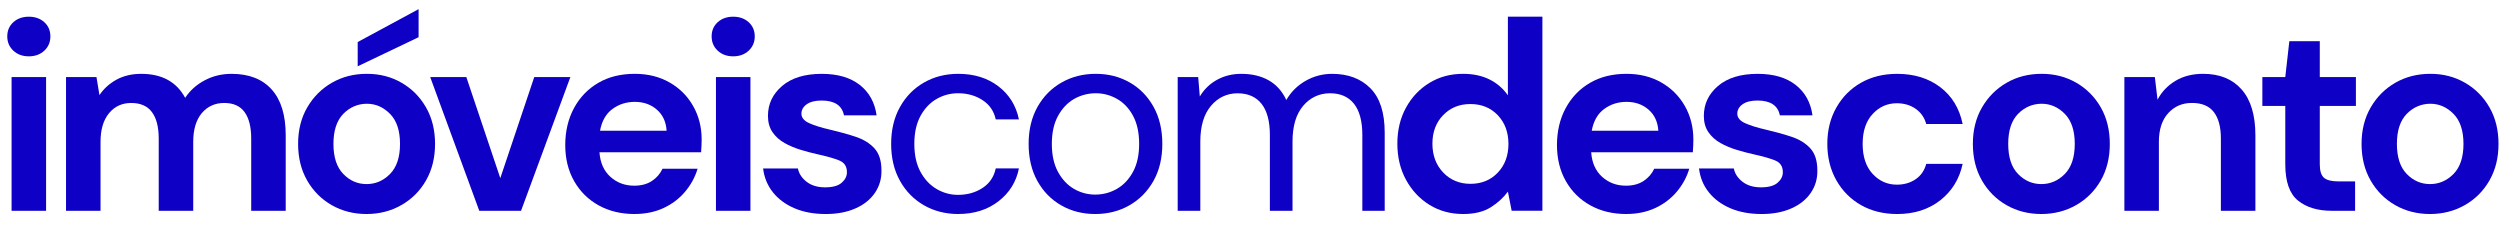
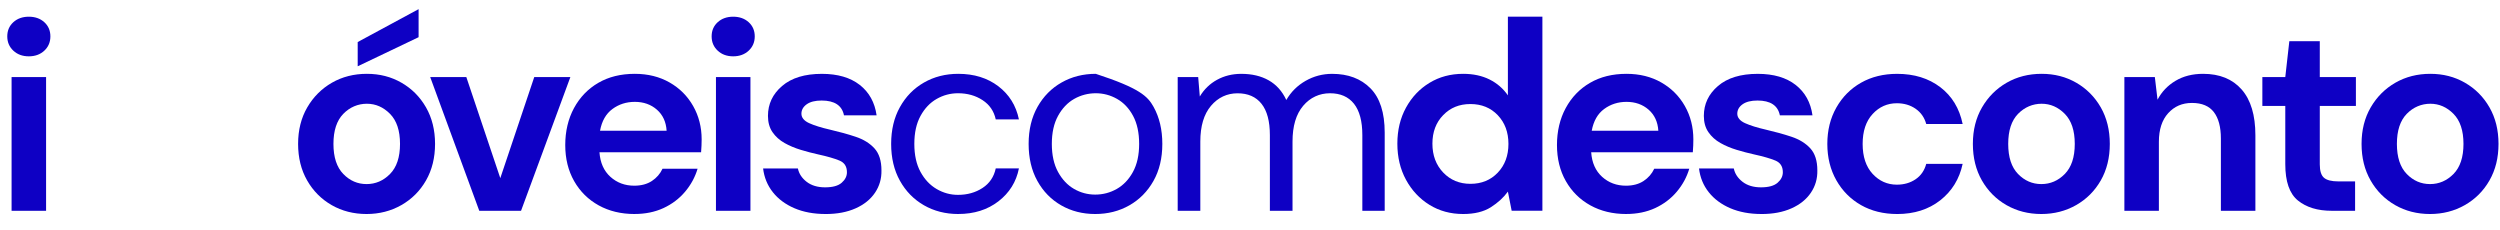
<svg xmlns="http://www.w3.org/2000/svg" width="141" height="13" viewBox="0 0 141 13" fill="none">
  <path d="M1.626 3.177C1.271 3.177 0.98 3.07 0.752 2.857C0.524 2.644 0.41 2.376 0.41 2.052C0.41 1.727 0.524 1.461 0.752 1.253C0.98 1.046 1.272 0.942 1.626 0.942C1.98 0.942 2.272 1.046 2.5 1.253C2.728 1.461 2.842 1.728 2.842 2.052C2.842 2.375 2.728 2.644 2.5 2.857C2.272 3.07 1.98 3.177 1.626 3.177ZM0.653 11.889V4.348H2.599V11.889H0.653Z" fill="#0E00C4" />
-   <path d="M3.724 11.888V4.347H5.441L5.609 5.365C5.852 5.001 6.174 4.71 6.574 4.491C6.974 4.273 7.438 4.165 7.965 4.165C9.131 4.165 9.957 4.616 10.444 5.518C10.717 5.102 11.085 4.773 11.546 4.53C12.007 4.286 12.511 4.165 13.058 4.165C14.042 4.165 14.796 4.459 15.323 5.047C15.851 5.635 16.114 6.497 16.114 7.632V11.889H14.168V7.814C14.168 7.165 14.044 6.668 13.795 6.324C13.547 5.98 13.164 5.807 12.647 5.807C12.13 5.807 11.697 6 11.377 6.385C11.058 6.77 10.898 7.308 10.898 7.997V11.889H8.952V7.815C8.952 7.166 8.825 6.669 8.572 6.325C8.318 5.981 7.928 5.808 7.402 5.808C6.876 5.808 6.467 6.001 6.148 6.386C5.829 6.771 5.67 7.309 5.67 7.998V11.89H3.724V11.888Z" fill="#0E00C4" />
  <path d="M20.675 12.07C19.946 12.07 19.289 11.902 18.706 11.568C18.123 11.233 17.662 10.77 17.323 10.177C16.983 9.584 16.813 8.897 16.813 8.116C16.813 7.335 16.985 6.649 17.33 6.056C17.674 5.464 18.139 5 18.721 4.665C19.304 4.331 19.96 4.164 20.69 4.164C21.42 4.164 22.061 4.331 22.643 4.665C23.226 5 23.687 5.464 24.027 6.056C24.366 6.649 24.537 7.336 24.537 8.116C24.537 8.897 24.366 9.584 24.027 10.177C23.688 10.77 23.224 11.233 22.636 11.568C22.048 11.902 21.395 12.07 20.674 12.07H20.675ZM20.675 10.382C21.182 10.382 21.623 10.193 21.998 9.812C22.373 9.432 22.561 8.867 22.561 8.116C22.561 7.366 22.373 6.802 21.998 6.422C21.623 6.042 21.187 5.851 20.691 5.851C20.195 5.851 19.73 6.042 19.361 6.422C18.991 6.802 18.806 7.367 18.806 8.116C18.806 8.866 18.991 9.431 19.361 9.812C19.73 10.192 20.168 10.382 20.675 10.382ZM20.174 3.739V2.371L23.609 0.516V2.098L20.174 3.739Z" fill="#0E00C4" />
  <path d="M27.031 11.888L24.264 4.347H26.301L28.217 10.048L30.132 4.347H32.169L29.387 11.888H27.031Z" fill="#0E00C4" />
  <path d="M35.788 12.07C35.028 12.07 34.353 11.908 33.766 11.583C33.178 11.258 32.717 10.803 32.382 10.215C32.047 9.627 31.88 8.948 31.88 8.178C31.88 7.408 32.045 6.703 32.374 6.095C32.704 5.487 33.16 5.013 33.742 4.674C34.325 4.334 35.012 4.164 35.802 4.164C36.542 4.164 37.196 4.327 37.764 4.651C38.332 4.975 38.775 5.418 39.094 5.981C39.413 6.544 39.573 7.17 39.573 7.859C39.573 7.97 39.57 8.087 39.565 8.208C39.56 8.33 39.552 8.457 39.542 8.588H33.81C33.851 9.176 34.056 9.637 34.426 9.972C34.796 10.306 35.245 10.473 35.771 10.473C36.167 10.473 36.498 10.384 36.767 10.207C37.035 10.03 37.235 9.799 37.367 9.515H39.344C39.202 9.991 38.966 10.425 38.637 10.815C38.308 11.205 37.902 11.511 37.421 11.735C36.94 11.957 36.395 12.069 35.787 12.069L35.788 12.07ZM35.802 5.745C35.326 5.745 34.905 5.88 34.541 6.148C34.176 6.417 33.943 6.825 33.842 7.372H37.597C37.567 6.876 37.385 6.481 37.05 6.186C36.715 5.893 36.3 5.745 35.803 5.745H35.802Z" fill="#0E00C4" />
  <path d="M41.352 3.177C40.997 3.177 40.706 3.07 40.478 2.857C40.25 2.644 40.136 2.376 40.136 2.052C40.136 1.727 40.25 1.461 40.478 1.253C40.706 1.046 40.997 0.942 41.352 0.942C41.707 0.942 41.998 1.046 42.226 1.253C42.454 1.461 42.568 1.728 42.568 2.052C42.568 2.375 42.454 2.644 42.226 2.857C41.998 3.07 41.706 3.177 41.352 3.177ZM40.38 11.889V4.348H42.325V11.889H40.38Z" fill="#0E00C4" />
  <path d="M46.567 12.07C45.898 12.07 45.31 11.961 44.803 11.743C44.296 11.525 43.891 11.223 43.587 10.839C43.283 10.454 43.1 10.008 43.039 9.501H45.001C45.062 9.795 45.226 10.046 45.495 10.254C45.764 10.461 46.11 10.566 46.536 10.566C46.962 10.566 47.274 10.48 47.471 10.307C47.669 10.135 47.767 9.937 47.767 9.714C47.767 9.39 47.626 9.17 47.341 9.053C47.058 8.936 46.662 8.822 46.156 8.711C45.831 8.64 45.501 8.553 45.167 8.452C44.833 8.351 44.526 8.222 44.247 8.065C43.969 7.908 43.743 7.705 43.571 7.457C43.399 7.208 43.313 6.902 43.313 6.537C43.313 5.868 43.578 5.305 44.111 4.849C44.643 4.393 45.391 4.165 46.353 4.165C47.245 4.165 47.957 4.373 48.49 4.789C49.021 5.204 49.338 5.778 49.44 6.506H47.601C47.49 5.949 47.069 5.67 46.34 5.67C45.974 5.67 45.694 5.741 45.496 5.883C45.298 6.025 45.2 6.202 45.2 6.415C45.2 6.629 45.346 6.815 45.64 6.947C45.934 7.079 46.325 7.201 46.811 7.312C47.338 7.434 47.822 7.568 48.262 7.715C48.703 7.862 49.055 8.08 49.319 8.368C49.582 8.657 49.714 9.07 49.714 9.608C49.724 10.074 49.603 10.495 49.35 10.87C49.096 11.245 48.732 11.539 48.255 11.751C47.778 11.965 47.216 12.071 46.568 12.071L46.567 12.07Z" fill="#0E00C4" />
  <path d="M54.047 12.07C53.327 12.07 52.681 11.905 52.108 11.576C51.536 11.246 51.084 10.785 50.755 10.192C50.425 9.599 50.261 8.908 50.261 8.116C50.261 7.325 50.425 6.634 50.755 6.042C51.084 5.449 51.535 4.987 52.108 4.658C52.681 4.329 53.327 4.164 54.047 4.164C54.938 4.164 55.691 4.398 56.304 4.863C56.917 5.33 57.306 5.953 57.467 6.734H56.16C56.059 6.267 55.81 5.905 55.415 5.647C55.019 5.388 54.558 5.259 54.031 5.259C53.605 5.259 53.205 5.365 52.83 5.578C52.454 5.791 52.151 6.111 51.918 6.536C51.684 6.962 51.568 7.489 51.568 8.116C51.568 8.744 51.685 9.272 51.918 9.698C52.151 10.124 52.455 10.445 52.83 10.663C53.205 10.881 53.605 10.99 54.031 10.99C54.558 10.99 55.019 10.86 55.415 10.601C55.81 10.343 56.058 9.976 56.16 9.499H57.467C57.316 10.259 56.93 10.877 56.312 11.354C55.694 11.831 54.938 12.069 54.047 12.069V12.07Z" fill="#0E00C4" />
-   <path d="M61.77 12.07C61.06 12.07 60.422 11.908 59.854 11.583C59.286 11.258 58.837 10.8 58.509 10.207C58.179 9.614 58.015 8.917 58.015 8.116C58.015 7.316 58.182 6.62 58.516 6.026C58.851 5.434 59.304 4.974 59.877 4.651C60.449 4.326 61.09 4.164 61.801 4.164C62.511 4.164 63.149 4.327 63.716 4.651C64.284 4.975 64.732 5.434 65.061 6.026C65.391 6.62 65.555 7.316 65.555 8.116C65.555 8.917 65.388 9.614 65.054 10.207C64.719 10.799 64.266 11.258 63.693 11.583C63.121 11.908 62.48 12.07 61.77 12.07H61.77ZM61.77 10.975C62.205 10.975 62.61 10.869 62.986 10.656C63.36 10.443 63.665 10.124 63.898 9.698C64.131 9.272 64.248 8.745 64.248 8.116C64.248 7.488 64.134 6.961 63.906 6.536C63.678 6.11 63.376 5.791 63.001 5.578C62.626 5.365 62.226 5.259 61.801 5.259C61.376 5.259 60.959 5.365 60.584 5.578C60.209 5.791 59.906 6.111 59.673 6.536C59.439 6.962 59.323 7.489 59.323 8.116C59.323 8.744 59.44 9.272 59.673 9.698C59.906 10.124 60.207 10.443 60.577 10.656C60.947 10.869 61.344 10.975 61.77 10.975H61.77Z" fill="#0E00C4" />
+   <path d="M61.77 12.07C61.06 12.07 60.422 11.908 59.854 11.583C59.286 11.258 58.837 10.8 58.509 10.207C58.179 9.614 58.015 8.917 58.015 8.116C58.015 7.316 58.182 6.62 58.516 6.026C58.851 5.434 59.304 4.974 59.877 4.651C60.449 4.326 61.09 4.164 61.801 4.164C64.284 4.975 64.732 5.434 65.061 6.026C65.391 6.62 65.555 7.316 65.555 8.116C65.555 8.917 65.388 9.614 65.054 10.207C64.719 10.799 64.266 11.258 63.693 11.583C63.121 11.908 62.48 12.07 61.77 12.07H61.77ZM61.77 10.975C62.205 10.975 62.61 10.869 62.986 10.656C63.36 10.443 63.665 10.124 63.898 9.698C64.131 9.272 64.248 8.745 64.248 8.116C64.248 7.488 64.134 6.961 63.906 6.536C63.678 6.11 63.376 5.791 63.001 5.578C62.626 5.365 62.226 5.259 61.801 5.259C61.376 5.259 60.959 5.365 60.584 5.578C60.209 5.791 59.906 6.111 59.673 6.536C59.439 6.962 59.323 7.489 59.323 8.116C59.323 8.744 59.44 9.272 59.673 9.698C59.906 10.124 60.207 10.443 60.577 10.656C60.947 10.869 61.344 10.975 61.77 10.975H61.77Z" fill="#0E00C4" />
  <path d="M66.422 11.888V4.347H67.578L67.669 5.442C67.912 5.037 68.236 4.722 68.642 4.5C69.048 4.277 69.503 4.165 70.01 4.165C70.608 4.165 71.122 4.286 71.553 4.53C71.984 4.773 72.316 5.143 72.548 5.64C72.811 5.183 73.174 4.824 73.635 4.56C74.096 4.297 74.596 4.165 75.133 4.165C76.034 4.165 76.754 4.436 77.291 4.978C77.829 5.52 78.097 6.354 78.097 7.479V11.888H76.836V7.616C76.836 6.836 76.678 6.248 76.365 5.852C76.05 5.457 75.599 5.26 75.011 5.26C74.423 5.26 73.899 5.495 73.499 5.967C73.099 6.438 72.898 7.11 72.898 7.982V11.889H71.621V7.618C71.621 6.838 71.464 6.25 71.15 5.854C70.835 5.458 70.385 5.262 69.797 5.262C69.209 5.262 68.699 5.497 68.299 5.969C67.899 6.44 67.698 7.112 67.698 7.984V11.891H66.421L66.422 11.888Z" fill="#0E00C4" />
  <path d="M82.522 12.07C81.812 12.07 81.178 11.898 80.621 11.553C80.063 11.209 79.623 10.736 79.298 10.139C78.973 9.541 78.811 8.862 78.811 8.102C78.811 7.342 78.973 6.665 79.298 6.072C79.623 5.479 80.063 5.013 80.621 4.674C81.178 4.334 81.811 4.164 82.522 4.164C83.089 4.164 83.586 4.271 84.011 4.483C84.437 4.696 84.781 4.995 85.045 5.379V0.94H86.991V11.887H85.258L85.045 10.807C84.802 11.142 84.48 11.436 84.08 11.69C83.68 11.943 83.16 12.07 82.522 12.07ZM82.932 10.368C83.56 10.368 84.075 10.158 84.475 9.736C84.875 9.316 85.076 8.776 85.076 8.117C85.076 7.458 84.875 6.919 84.475 6.498C84.075 6.078 83.56 5.868 82.932 5.868C82.303 5.868 81.801 6.076 81.396 6.492C80.991 6.907 80.788 7.445 80.788 8.103C80.788 8.762 80.991 9.305 81.396 9.73C81.802 10.155 82.314 10.368 82.932 10.368V10.368Z" fill="#0E00C4" />
  <path d="M91.72 12.07C90.959 12.07 90.286 11.908 89.698 11.583C89.11 11.258 88.649 10.803 88.314 10.215C87.979 9.627 87.813 8.948 87.813 8.178C87.813 7.408 87.977 6.703 88.307 6.095C88.636 5.487 89.092 5.013 89.675 4.674C90.257 4.334 90.944 4.164 91.735 4.164C92.474 4.164 93.129 4.327 93.696 4.651C94.264 4.975 94.707 5.418 95.027 5.981C95.346 6.544 95.505 7.17 95.505 7.859C95.505 7.97 95.502 8.087 95.498 8.208C95.492 8.33 95.485 8.457 95.475 8.588H89.743C89.783 9.176 89.989 9.637 90.358 9.972C90.728 10.306 91.177 10.473 91.703 10.473C92.099 10.473 92.431 10.384 92.699 10.207C92.968 10.03 93.167 9.799 93.3 9.515H95.276C95.133 9.991 94.898 10.425 94.568 10.815C94.239 11.205 93.833 11.511 93.352 11.735C92.871 11.957 92.325 12.069 91.718 12.069L91.72 12.07ZM91.735 5.745C91.258 5.745 90.838 5.88 90.473 6.148C90.108 6.417 89.875 6.825 89.774 7.372H93.53C93.499 6.876 93.316 6.481 92.982 6.186C92.647 5.893 92.232 5.745 91.736 5.745H91.735Z" fill="#0E00C4" />
  <path d="M99.352 12.07C98.683 12.07 98.095 11.961 97.588 11.743C97.081 11.525 96.675 11.223 96.372 10.839C96.067 10.454 95.885 10.008 95.824 9.501H97.786C97.847 9.795 98.011 10.046 98.28 10.254C98.548 10.461 98.895 10.566 99.321 10.566C99.747 10.566 100.059 10.48 100.256 10.307C100.454 10.135 100.552 9.937 100.552 9.714C100.552 9.39 100.411 9.17 100.126 9.053C99.843 8.936 99.447 8.822 98.94 8.711C98.616 8.64 98.286 8.553 97.952 8.452C97.617 8.351 97.311 8.222 97.032 8.065C96.753 7.908 96.528 7.705 96.356 7.457C96.183 7.208 96.097 6.902 96.097 6.537C96.097 5.868 96.363 5.305 96.895 4.849C97.428 4.393 98.175 4.165 99.137 4.165C100.029 4.165 100.741 4.373 101.274 4.789C101.805 5.204 102.123 5.778 102.224 6.506H100.385C100.273 5.949 99.852 5.67 99.123 5.67C98.758 5.67 98.477 5.741 98.279 5.883C98.081 6.025 97.983 6.202 97.983 6.415C97.983 6.629 98.129 6.815 98.423 6.947C98.717 7.079 99.108 7.201 99.594 7.312C100.121 7.434 100.605 7.568 101.045 7.715C101.486 7.862 101.838 8.08 102.103 8.368C102.366 8.657 102.498 9.07 102.498 9.608C102.508 10.074 102.387 10.495 102.133 10.87C101.879 11.245 101.515 11.539 101.038 11.751C100.561 11.965 99.999 12.071 99.351 12.071L99.352 12.07Z" fill="#0E00C4" />
  <path d="M106.999 12.07C106.229 12.07 105.549 11.902 104.962 11.568C104.374 11.233 103.911 10.768 103.571 10.17C103.232 9.572 103.061 8.888 103.061 8.117C103.061 7.346 103.231 6.663 103.571 6.065C103.911 5.467 104.374 5 104.962 4.666C105.55 4.332 106.229 4.165 106.999 4.165C107.962 4.165 108.773 4.416 109.432 4.917C110.09 5.419 110.511 6.111 110.693 6.993H108.64C108.539 6.628 108.339 6.342 108.04 6.134C107.741 5.927 107.388 5.823 106.983 5.823C106.446 5.823 105.99 6.025 105.615 6.431C105.24 6.837 105.053 7.399 105.053 8.118C105.053 8.838 105.241 9.401 105.615 9.806C105.99 10.211 106.446 10.415 106.983 10.415C107.388 10.415 107.741 10.313 108.04 10.11C108.339 9.908 108.538 9.619 108.64 9.243H110.693C110.511 10.095 110.089 10.779 109.432 11.296C108.773 11.813 107.962 12.071 106.999 12.071V12.07Z" fill="#0E00C4" />
  <path d="M115.132 12.07C114.402 12.07 113.746 11.902 113.163 11.568C112.58 11.233 112.119 10.77 111.779 10.177C111.44 9.584 111.27 8.898 111.27 8.116C111.27 7.335 111.442 6.649 111.787 6.056C112.131 5.464 112.595 5 113.178 4.665C113.76 4.331 114.417 4.164 115.147 4.164C115.876 4.164 116.518 4.331 117.1 4.665C117.682 5 118.144 5.464 118.484 6.056C118.823 6.649 118.993 7.336 118.993 8.116C118.993 8.897 118.823 9.584 118.484 10.177C118.144 10.77 117.68 11.233 117.093 11.568C116.505 11.902 115.851 12.07 115.131 12.07H115.132ZM115.132 10.382C115.639 10.382 116.08 10.193 116.455 9.812C116.829 9.432 117.017 8.867 117.017 8.116C117.017 7.366 116.829 6.802 116.455 6.422C116.08 6.042 115.644 5.851 115.148 5.851C114.651 5.851 114.187 6.042 113.817 6.422C113.447 6.802 113.263 7.367 113.263 8.116C113.263 8.866 113.447 9.431 113.817 9.812C114.187 10.192 114.626 10.382 115.132 10.382Z" fill="#0E00C4" />
  <path d="M119.815 11.888V4.347H121.533L121.685 5.624C121.917 5.178 122.255 4.824 122.696 4.56C123.136 4.296 123.656 4.164 124.254 4.164C125.187 4.164 125.911 4.458 126.428 5.046C126.945 5.634 127.204 6.496 127.204 7.631V11.888H125.258V7.813C125.258 7.164 125.126 6.667 124.862 6.323C124.598 5.979 124.188 5.806 123.63 5.806C123.073 5.806 122.635 5.999 122.285 6.384C121.936 6.769 121.761 7.307 121.761 7.996V11.889H119.815V11.888Z" fill="#0E00C4" />
  <path d="M131.506 11.888C130.715 11.888 130.082 11.695 129.605 11.31C129.128 10.925 128.89 10.241 128.89 9.257V5.974H127.597V4.347H128.89L129.118 2.325H130.836V4.347H132.873V5.974H130.836V9.273C130.836 9.637 130.914 9.888 131.072 10.025C131.229 10.162 131.499 10.231 131.885 10.231H132.827V11.889H131.504L131.506 11.888Z" fill="#0E00C4" />
  <path d="M137.055 12.07C136.325 12.07 135.669 11.902 135.086 11.568C134.502 11.233 134.041 10.77 133.702 10.177C133.362 9.584 133.192 8.898 133.192 8.116C133.192 7.335 133.364 6.649 133.709 6.056C134.053 5.464 134.517 5 135.1 4.665C135.683 4.331 136.34 4.164 137.069 4.164C137.799 4.164 138.44 4.331 139.022 4.665C139.605 5 140.067 5.464 140.406 6.056C140.746 6.649 140.916 7.336 140.916 8.116C140.916 8.897 140.746 9.584 140.406 10.177C140.067 10.77 139.603 11.233 139.015 11.568C138.427 11.902 137.773 12.07 137.054 12.07H137.055ZM137.055 10.382C137.561 10.382 138.002 10.193 138.378 9.812C138.752 9.432 138.94 8.867 138.94 8.116C138.94 7.366 138.752 6.802 138.378 6.422C138.002 6.042 137.567 5.851 137.07 5.851C136.573 5.851 136.11 6.042 135.74 6.422C135.37 6.802 135.185 7.367 135.185 8.116C135.185 8.866 135.37 9.431 135.74 9.812C136.11 10.192 136.549 10.382 137.055 10.382Z" fill="#0E00C4" />
</svg>